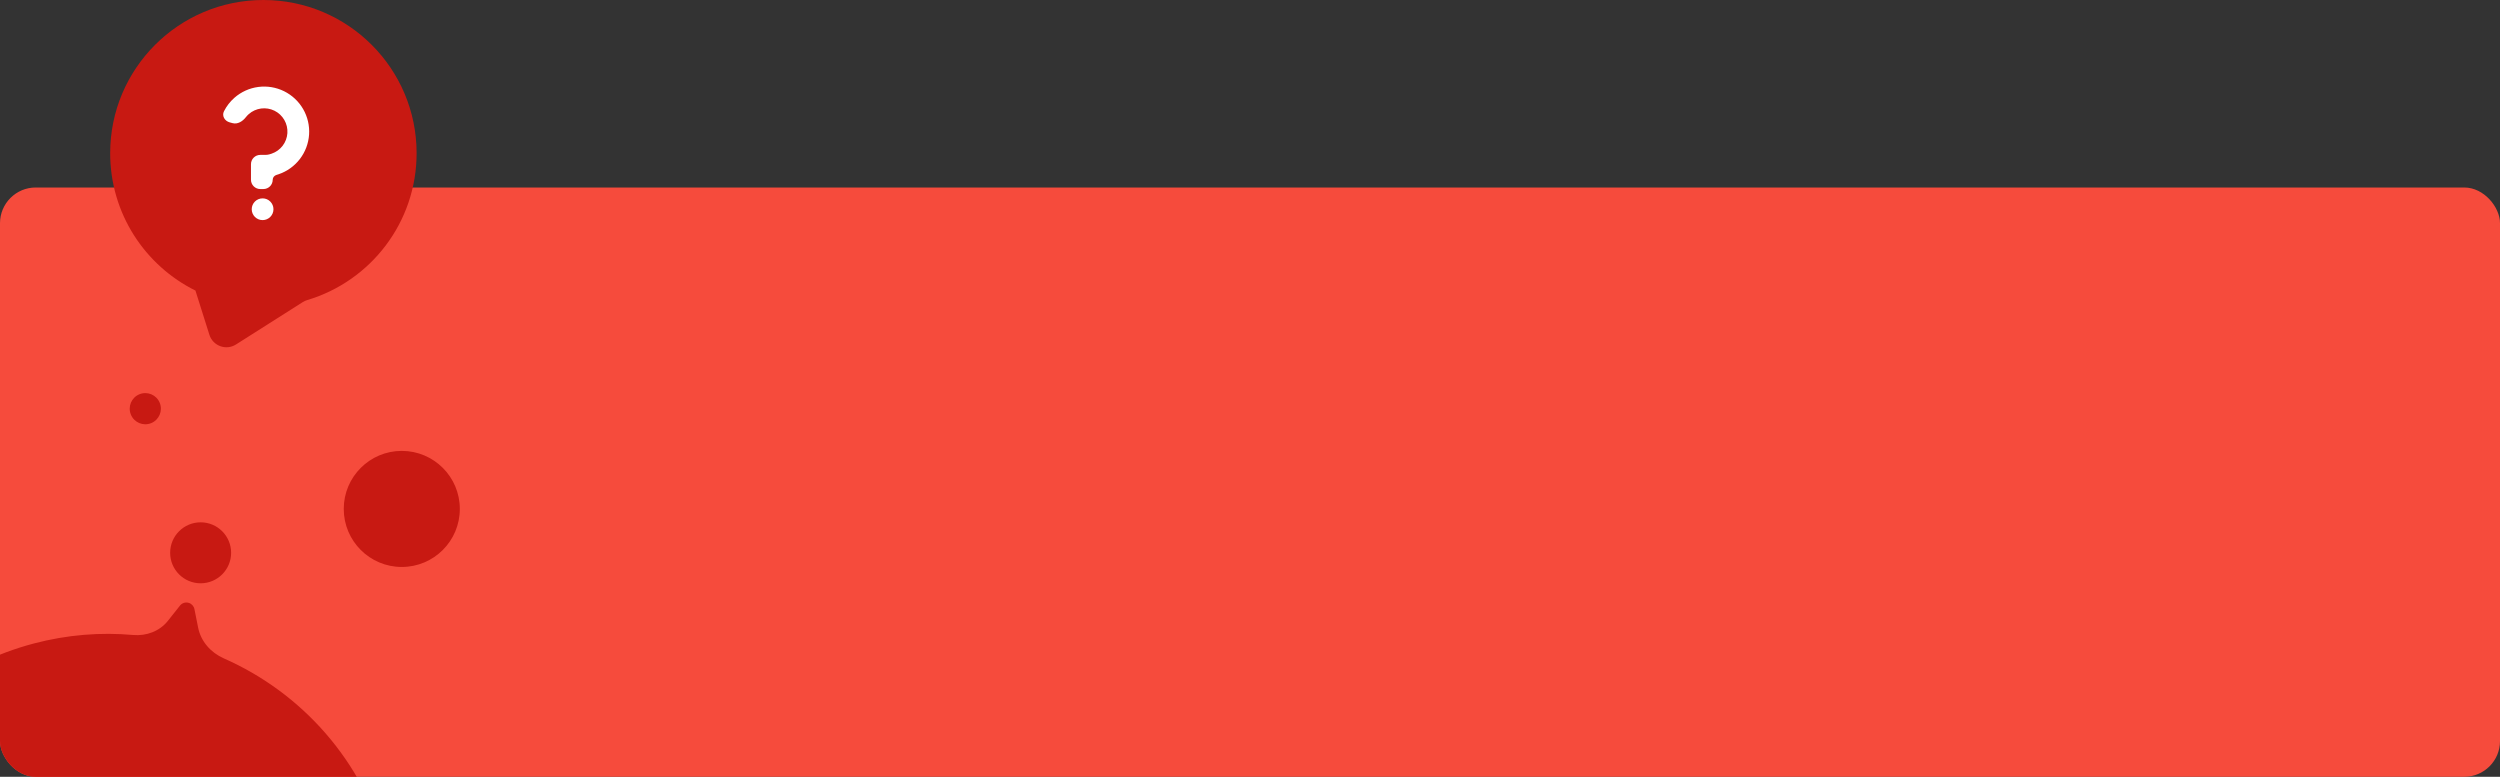
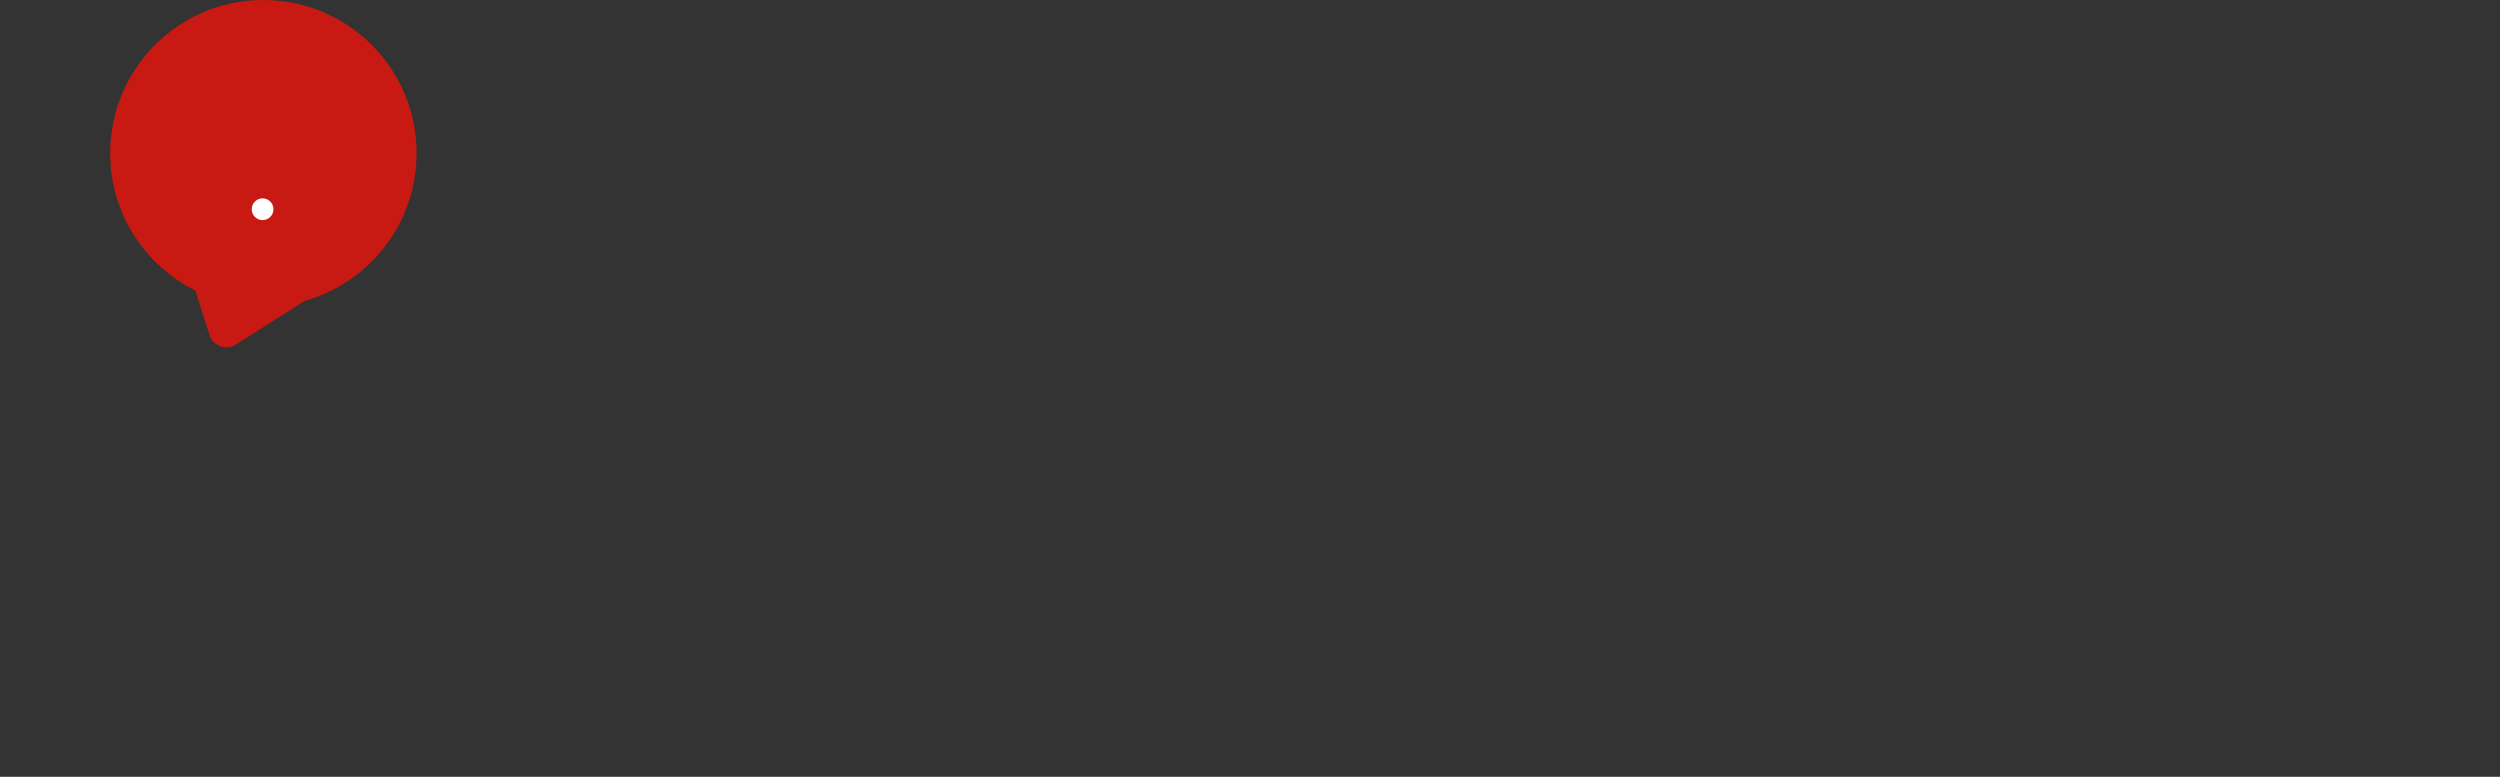
<svg xmlns="http://www.w3.org/2000/svg" width="2240" height="696" viewBox="0 0 2240 696" fill="none">
  <rect x="0" y="0" width="2240" height="696" fill="#333333" stroke="none" />
  <g clip-path="url(#clip0_1527_1492)">
    <rect y="168" width="2240" height="528" rx="32" fill="#F64B3C" />
    <circle cx="179.77" cy="495.317" r="27.317" fill="#C81912" />
-     <circle cx="360" cy="455.998" r="52" fill="#C81912" />
    <path fill-rule="evenodd" clip-rule="evenodd" d="M174.204 545.754C173.676 543.111 171.743 540.969 169.167 540.175C166.275 539.283 163.131 540.257 161.25 542.628L150.439 556.257C143.034 565.592 131.162 570.005 119.294 568.947C90.208 566.353 60.184 568.679 30.319 576.561C-107.807 613.018 -190.227 754.546 -153.77 892.672C-117.313 1030.8 24.215 1113.22 162.341 1076.76C300.468 1040.3 382.887 898.777 346.43 760.65C325.525 681.445 270.071 620.557 200.52 589.897C188.937 584.791 180.003 574.785 177.524 562.372L174.204 545.754Z" fill="#C81912" />
-     <circle cx="130.19" cy="366.187" r="13.964" transform="rotate(-22.09 130.19 366.187)" fill="#C81912" />
  </g>
  <path fill-rule="evenodd" clip-rule="evenodd" d="M271.221 270.717C272.537 269.883 273.972 269.25 275.465 268.802C332.046 251.848 373.279 199.379 373.279 137.28C373.279 61.462 311.816 0 235.999 0C160.181 0 98.719 61.462 98.719 137.28C98.719 191.291 129.91 238.017 175.262 260.427C175.313 260.453 175.292 260.53 175.235 260.526C175.199 260.523 175.171 260.558 175.182 260.593L187.614 299.961C190.778 309.98 202.574 314.282 211.444 308.653L271.221 270.717Z" fill="#C81912" />
  <ellipse cx="235.286" cy="187.477" rx="9.739" ry="9.739" fill="white" />
-   <path d="M254.524 81.725C247.367 78.196 239.324 76.868 231.412 77.91C223.5 78.951 216.075 82.316 210.075 87.577C206.18 90.993 202.999 95.109 200.682 99.686C198.599 103.799 201.315 108.437 205.769 109.63L208.456 110.35C212.91 111.544 217.381 108.724 220.215 105.087C221.02 104.054 221.924 103.094 222.918 102.222C226.021 99.5 229.862 97.76 233.954 97.221C238.047 96.683 242.207 97.369 245.909 99.195C249.611 101.021 252.688 103.903 254.752 107.478C256.816 111.052 257.773 115.158 257.503 119.277C257.233 123.396 255.748 127.342 253.235 130.617C250.722 133.892 247.295 136.348 243.387 137.674C240.175 138.782 239.311 138.782 236.001 138.782L233.219 138.782C228.608 138.782 224.871 142.519 224.871 147.13V161.043C224.871 165.653 228.608 169.391 233.219 169.391H236.001C240.612 169.391 244.349 165.653 244.349 161.043C244.349 159 245.829 157.273 247.791 156.704C248.392 156.53 249.009 156.336 249.648 156.119C257.204 153.554 263.83 148.806 268.688 142.475C273.546 136.144 276.418 128.514 276.94 120.551C277.462 112.588 275.611 104.649 271.621 97.738C267.63 90.828 261.681 85.255 254.524 81.725Z" fill="white" />
  <defs>
    <clipPath id="clip0_1527_1492">
-       <rect y="168" width="2240" height="528" rx="32" fill="white" />
-     </clipPath>
+       </clipPath>
  </defs>
</svg>